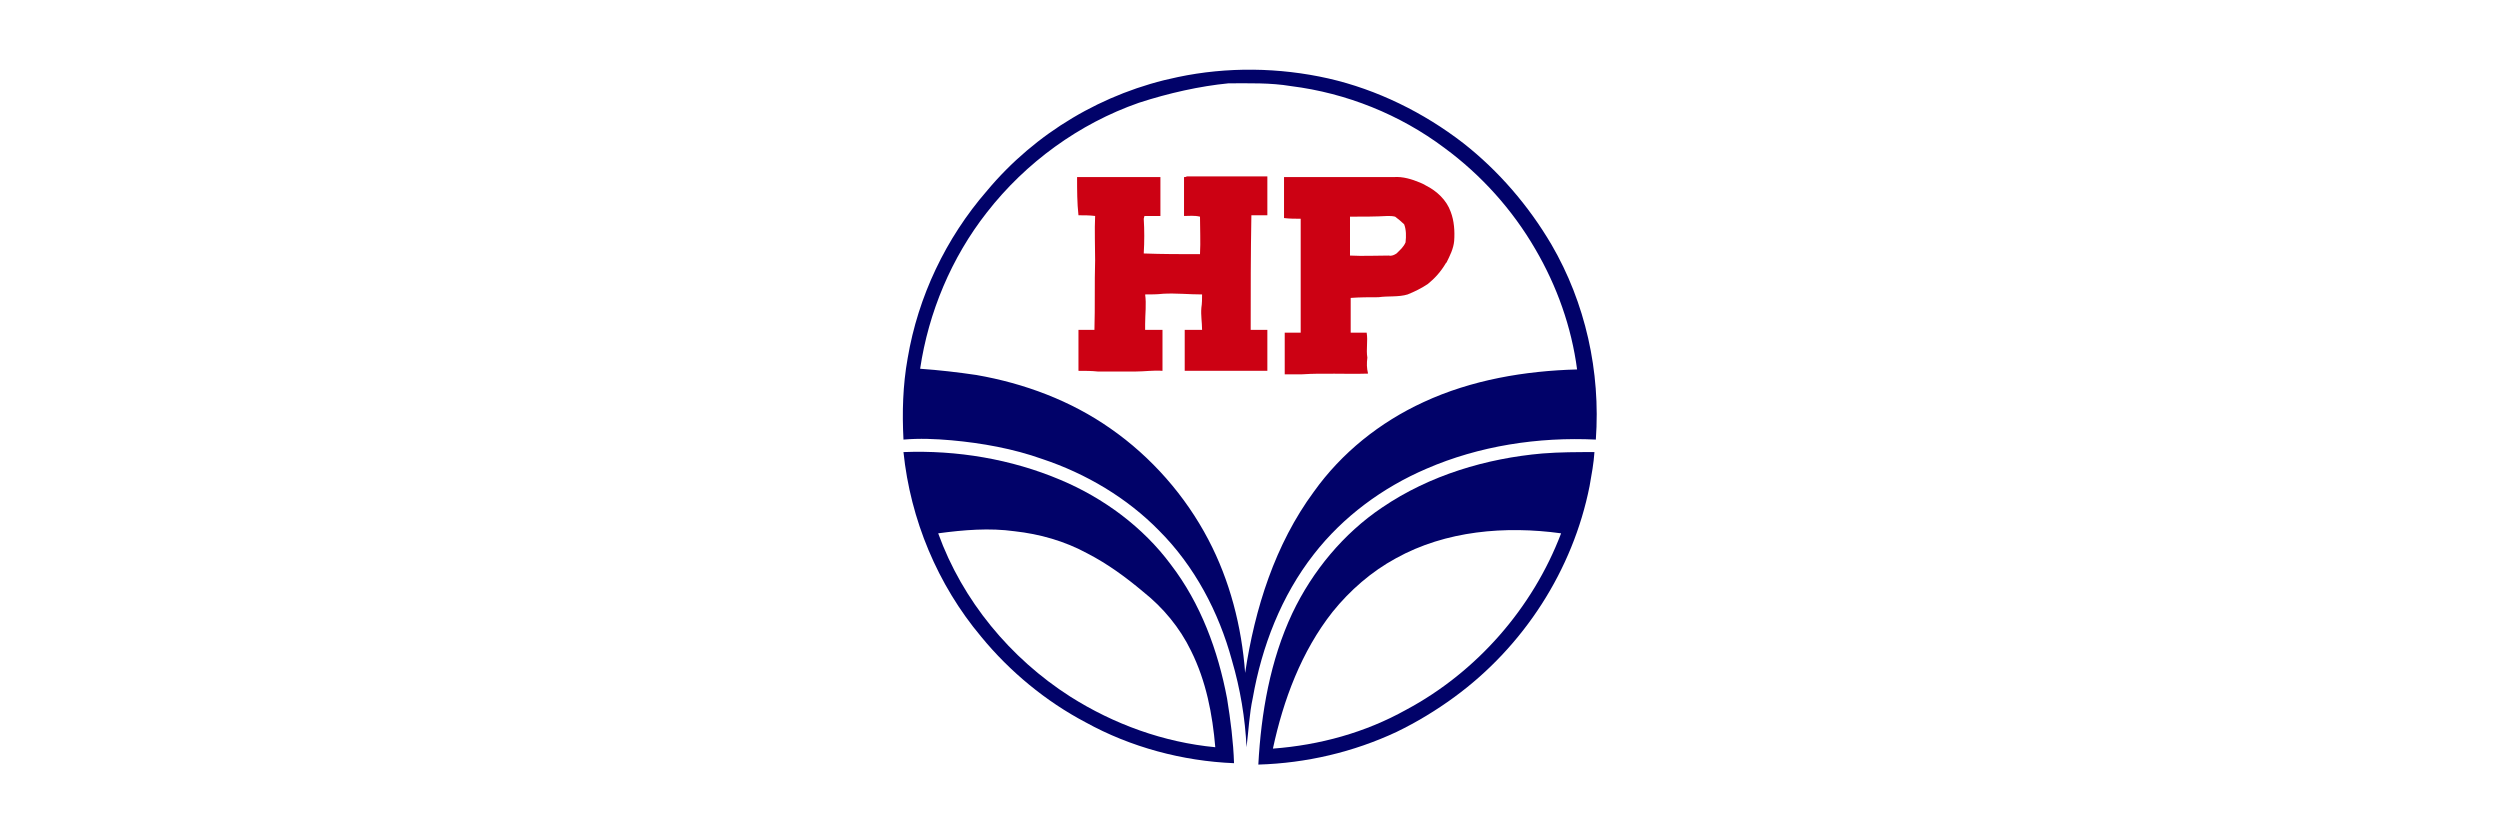
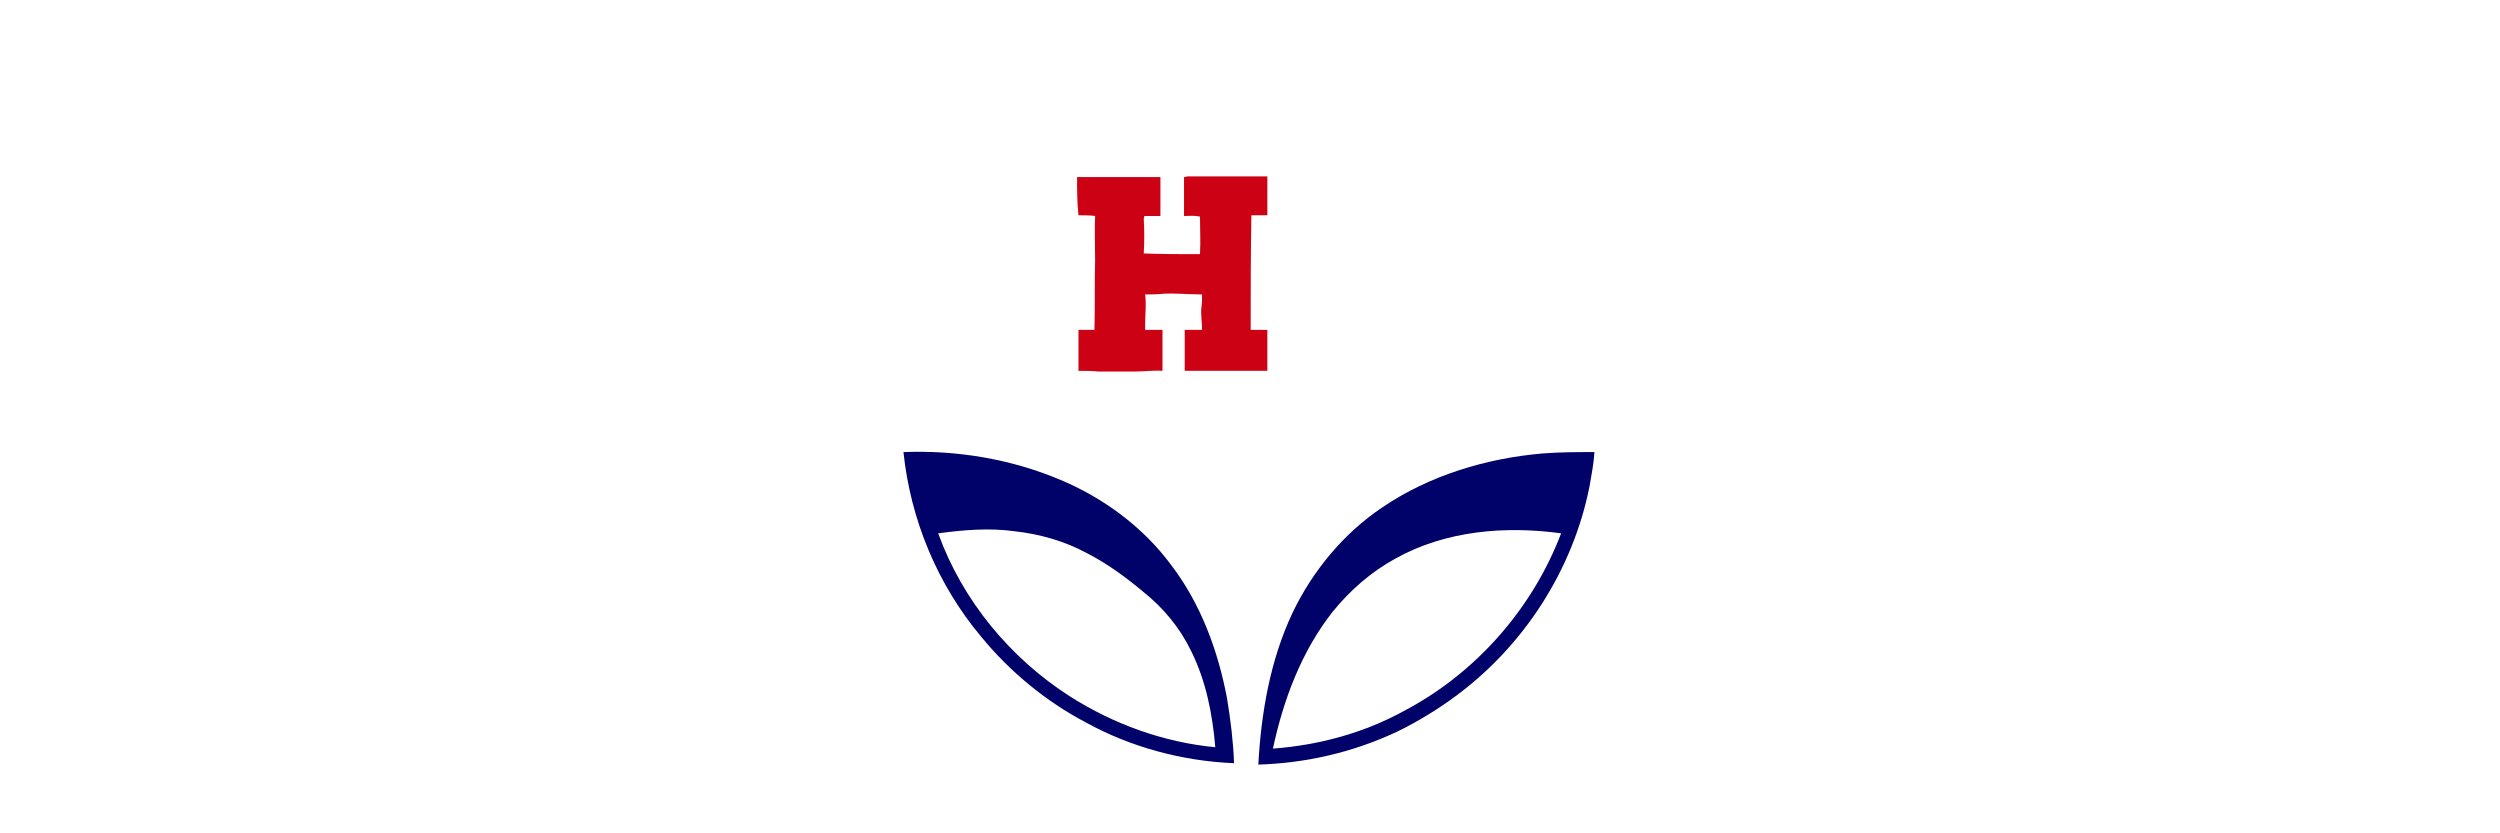
<svg xmlns="http://www.w3.org/2000/svg" version="1.1" id="Layer_1" x="0px" y="0px" viewBox="0 0 360 120" style="enable-background:new 0 0 360 120;" xml:space="preserve">
  <style type="text/css"> .st0{fill:#CC0113;} .st1{fill:#010269;} </style>
  <g>
    <path id="path21_00000068660659075573875720000002374554016839814065_" class="st0" d="M155.1,25.5c4,0,8,0,12,0c0,1.9,0,3.7,0,5.6 c-0.8,0-1.5,0-2.3,0c0,0.1-0.1,0.3-0.1,0.4c0.1,1.6,0.1,3.3,0,5c2.7,0.1,5.4,0.1,8.1,0.1c0.1-1.8,0-3.6,0-5.4 c-0.8-0.2-1.6-0.1-2.3-0.1c0-1.9,0-3.7,0-5.6c0.1,0,0.3,0,0.4-0.1c3.6,0,7.2,0,10.8,0c0.3,0,0.5,0,0.8,0c0,1.9,0,3.7,0,5.6 c-0.8,0-1.6,0-2.3,0c-0.1,5.5-0.1,11-0.1,16.5c0.8,0,1.6,0,2.4,0c0,2,0,4,0,5.9c-4,0-8,0-11.9,0c0-2,0-3.9,0-5.9c0.8,0,1.6,0,2.5,0 c0-1.1-0.2-2.1-0.1-3.2c0.1-0.6,0.1-1.3,0.1-1.9c-1.9,0-3.7-0.2-5.6-0.1c-0.9,0.1-1.7,0.1-2.6,0.1c0.2,1.4,0,2.8,0,4.3 c0,0.3,0,0.5,0,0.8c0.8,0,1.6,0,2.5,0c0,2,0,3.9,0,5.9c-1.3-0.1-2.6,0.1-3.9,0.1c-1.8,0-3.6,0-5.4,0c-0.9-0.1-1.8-0.1-2.8-0.1 c0-2,0-4,0-5.9c0.8,0,1.6,0,2.3,0c0.1-3.3,0-6.7,0.1-10c0-2.1-0.1-4.3,0-6.4c-0.8-0.1-1.6-0.1-2.4-0.1 C155.1,29.2,155.1,27.4,155.1,25.5z" />
-     <path id="path23_00000063625778441516736570000004714022984136061609_" class="st0" d="M184.9,25.5c5.3,0,10.5,0,15.8,0 c1.3-0.1,2.6,0.3,3.8,0.8c0.2,0.1,0.5,0.2,0.8,0.4c1.6,0.8,3,2.1,3.6,3.8c0.5,1.3,0.6,2.8,0.5,4.2c-0.1,1.1-0.6,2.1-1.1,3.1 l-0.1,0.1c-0.7,1.2-1.6,2.2-2.6,3c-0.9,0.6-1.9,1.1-2.9,1.5c-1.3,0.4-2.8,0.2-4.2,0.4c-1.3,0-2.7,0-4,0.1c0,1.7,0,3.4,0,5 c0.8,0,1.6,0,2.3,0c0.2,1.2-0.1,2.4,0.1,3.6c-0.1,0.8-0.1,1.5,0.1,2.3c-3.2,0.1-6.4-0.1-9.5,0.1c-0.8,0-1.6,0-2.5,0c0-2,0-4,0-6 c0.8,0,1.6,0,2.3,0c0-5.4,0-11,0-16.4c-0.8,0-1.6,0-2.4-0.1C184.9,29.3,184.9,27.4,184.9,25.5 M194.4,31.2c0,1.9,0,3.7,0,5.6 c1.9,0.1,3.7,0,5.6,0c0.4,0.1,0.8-0.1,1.1-0.3c0.5-0.5,1-0.9,1.3-1.6c0.1-0.9,0.1-1.8-0.2-2.6c-0.4-0.4-0.9-0.8-1.3-1.1 c-0.4-0.1-0.7-0.1-1.1-0.1C198.1,31.2,196.3,31.2,194.4,31.2z" />
-     <path id="path28_00000030462420910771102880000004091623779630119568_" class="st1" d="M169.6,11.1c7.1-1.5,14.6-1.4,21.7,0.2 c7,1.6,13.7,4.9,19.4,9.3c5.1,4,9.4,9,12.7,14.6c4.9,8.4,7.1,18.3,6.4,28.1c-8.3-0.4-16.8,0.9-24.4,4.2c-6.3,2.7-12,6.9-16.2,12.3 c-4.7,6-7.5,13.3-8.8,20.7c-0.5,2.3-0.6,4.7-0.9,7.1c-0.2-4.2-0.9-8.4-2.1-12.5c-1.9-7-5.4-13.6-10.5-18.7 c-4.6-4.7-10.5-8.2-16.8-10.3c-4.2-1.5-8.7-2.3-13.1-2.7c-2.3-0.2-4.6-0.3-6.9-0.1c-0.2-3.9-0.1-7.8,0.6-11.7 c1.5-8.9,5.5-17.3,11.4-24.1C149.1,19.1,158.9,13.3,169.6,11.1 M164,14.8c-8.6,3-16.3,8.6-21.9,15.8c-5.1,6.5-8.4,14.4-9.6,22.5 c2.8,0.2,5.4,0.5,8.1,0.9c6.9,1.2,13.6,3.7,19.3,7.7c5.9,4.1,10.8,9.7,14.1,16c3.1,5.9,4.8,12.5,5.3,19.2 c1.4-9.3,4.3-18.5,9.9-26.1c4-5.6,9.5-10,15.8-12.9c6.9-3.2,14.6-4.5,22.1-4.7c-0.8-6.1-2.9-12-6-17.3c-3.3-5.7-7.8-10.7-13.1-14.6 c-6.4-4.8-14.1-7.9-22.1-8.9c-3-0.5-6-0.4-9-0.4C172.8,12.4,168.3,13.4,164,14.8z" />
    <path id="path30_00000055680472735192239210000003030245801712371638_" class="st1" d="M222.1,65.3c2.5-0.2,5-0.2,7.5-0.2 c-0.1,1.6-0.4,3.2-0.7,4.9c-2.4,12.1-9.5,23.1-19.5,30.4c-2.6,1.9-5.4,3.6-8.3,5c-6.2,2.9-13,4.5-19.9,4.7c0.4-7.4,1.7-15,4.9-21.8 c2.9-6.1,7.4-11.5,12.9-15.2C205.9,68.4,214.1,66,222.1,65.3 M201,80.4c-3.5,1.9-6.6,4.6-9.1,7.7c-4.5,5.7-7.1,12.7-8.6,19.7 c6.7-0.5,13.3-2.3,19.2-5.6c10.1-5.4,18.2-14.6,22.3-25.4C216.8,75.7,208.2,76.4,201,80.4z" />
    <path id="path32_00000127030249364982483930000012022843781931791020_" class="st1" d="M130.1,65.1c7.7-0.3,15.5,1,22.6,4 c6.2,2.6,11.9,6.8,15.9,12.2c4.3,5.6,6.8,12.4,8.1,19.3c0.5,3.1,0.9,6.2,1,9.3c-7.4-0.3-14.9-2.3-21.4-5.9c-5.7-3-10.9-7.3-15-12.3 C135,84.2,131.1,74.8,130.1,65.1 M135.1,76.8c3.5,9.7,10.4,18,19,23.5c6.3,4,13.5,6.6,20.9,7.3c-0.4-4.7-1.3-9.5-3.5-13.9 c-1.6-3.3-4-6.2-6.9-8.5c-2.5-2.1-5.1-4-8-5.5c-3.3-1.8-6.9-2.8-10.5-3.2C142.5,76,138.8,76.3,135.1,76.8z" />
  </g>
</svg>